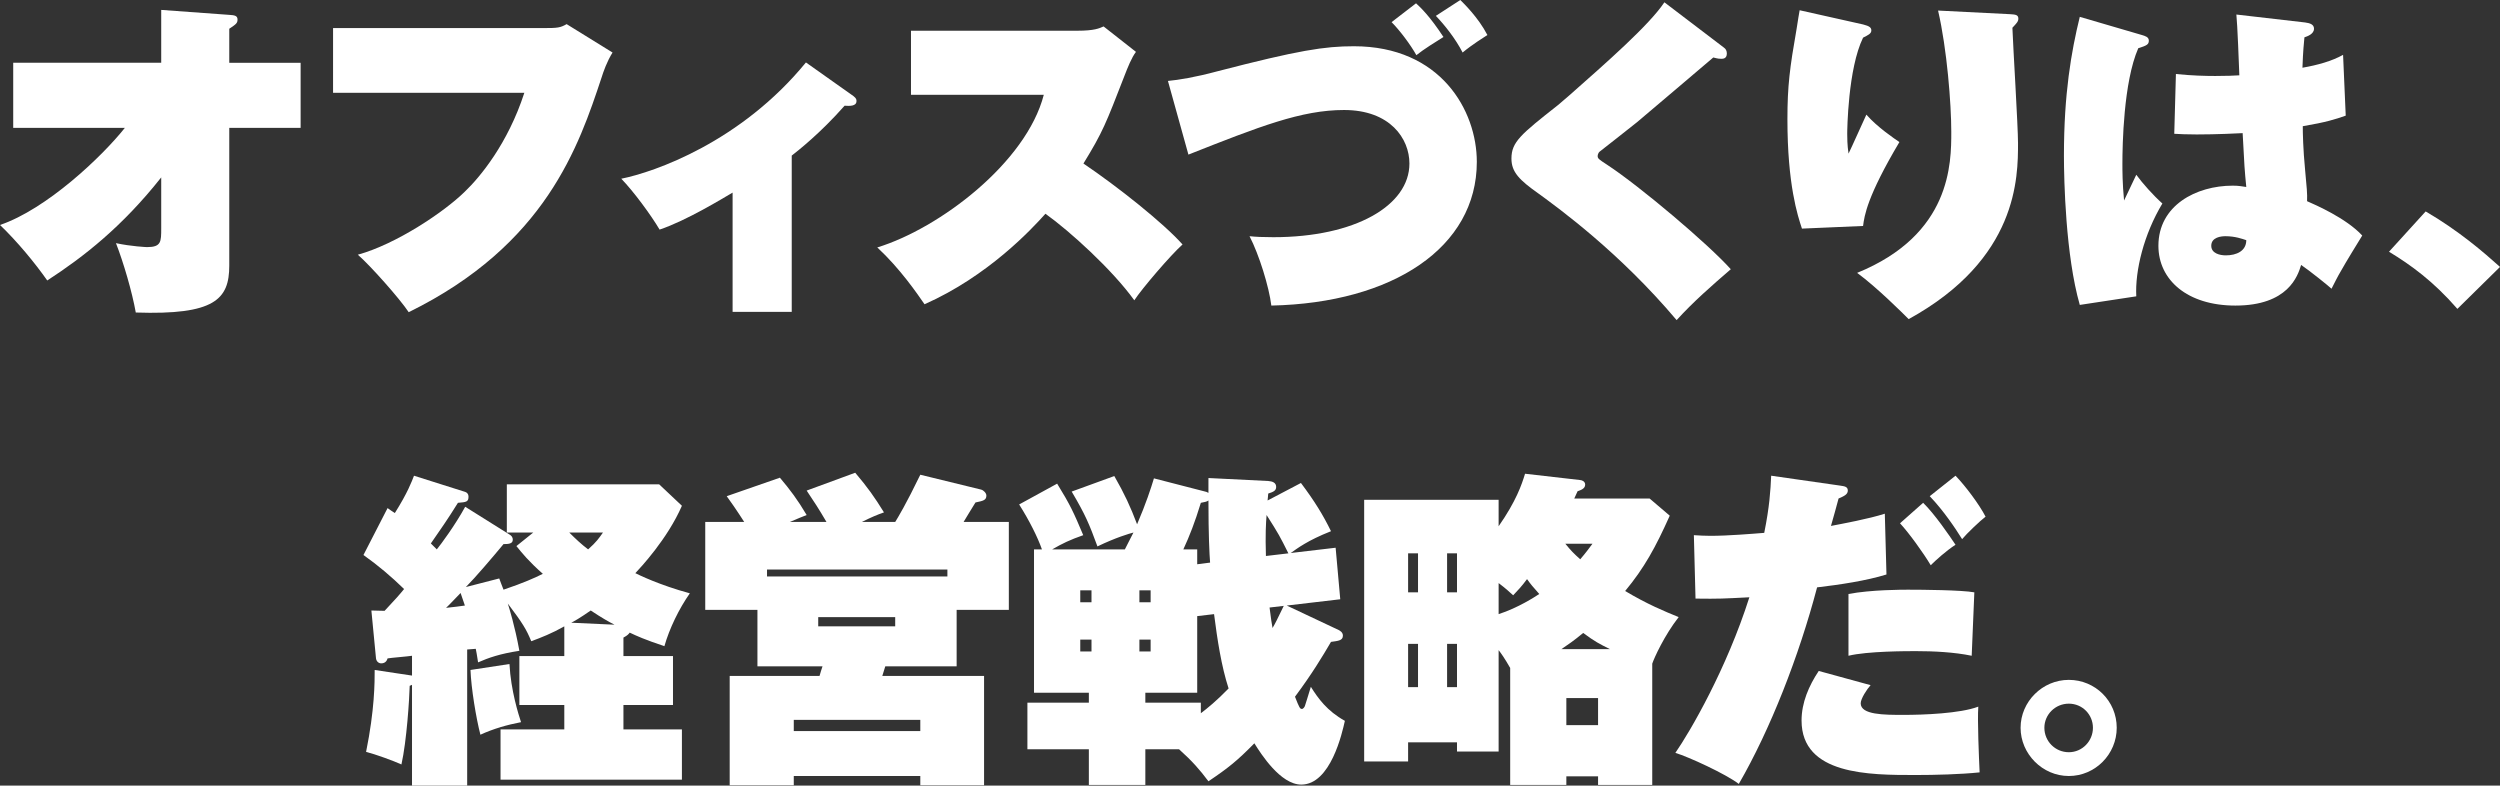
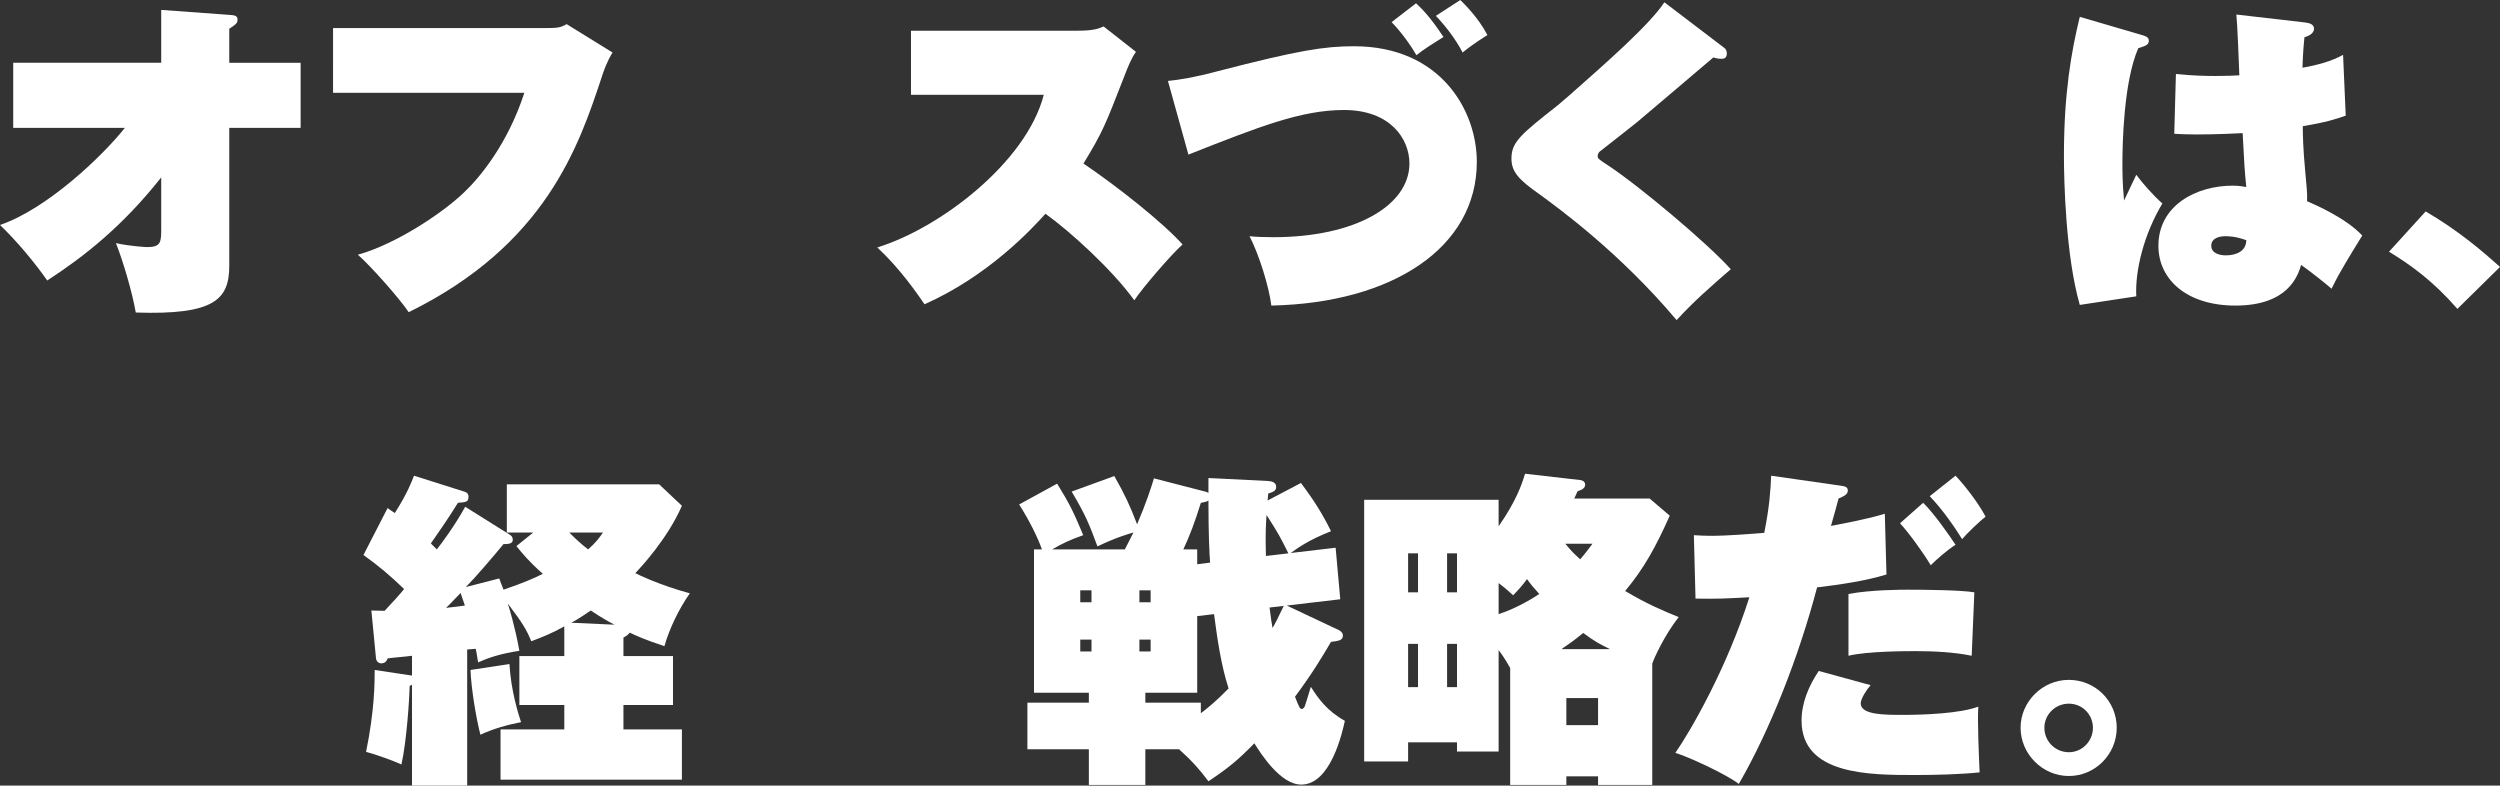
<svg xmlns="http://www.w3.org/2000/svg" id="_レイヤー_2" data-name="レイヤー_2" viewBox="0 0 378.38 118.9">
  <rect x="0" y="0" width="378.38" height="118.9" fill="#333333" stroke="none" />
  <defs>
    <style>
      .cls-1 {
        fill: #fff;
      }
    </style>
  </defs>
  <g id="_レイヤー_1-2" data-name="レイヤー_1">
    <g>
      <path class="cls-1" d="M2,19.35v-9.85h22.4V1.5l10.3.75c.75.05,1.25.1,1.25.7,0,.55-.2.7-1.25,1.4v5.15h10.8v9.85h-10.8v20.85c0,5.1-2.2,7.5-14.15,7.1-.55-3.1-1.85-7.55-3-10.5,2.3.5,4.65.6,4.7.6,2.15,0,2.15-.8,2.15-2.85v-7.7c-5.9,7.45-11.7,12-17.25,15.6-1.9-2.7-4.5-5.85-7.15-8.4,7.05-2.4,15.4-10.3,18.9-14.7H2Z" />
      <path class="cls-1" d="M82.26,4.25c2.15,0,2.55-.05,3.5-.6l6.95,4.3c-.85,1.35-1.4,2.95-1.65,3.75-3.45,10.4-8.45,25.35-29.2,35.55-1.4-2.1-5.85-7.1-7.7-8.7,5.8-1.6,13.05-6.45,16.2-9.55,2.3-2.2,6.5-7.25,9-14.95h-28.95V4.25h31.85Z" />
-       <path class="cls-1" d="M119.83,47.2h-8.95v-18.05c-1.45.85-7,4.25-11.05,5.6-1.3-2.2-3.95-5.8-5.8-7.7,5-1,18.1-5.55,27.95-17.6l7.2,5.1c.45.35.45.55.45.75,0,.8-1.05.75-1.8.7-3.65,4.15-7.1,6.85-8,7.55v23.65Z" />
      <path class="cls-1" d="M137.88,14.35V4.65h25.2c2.5,0,3.3-.35,3.95-.65l4.9,3.85c-.65.85-1.25,2.35-1.75,3.65-2.8,7.2-3.25,8.45-6.2,13.25,5.25,3.55,12.1,9,15,12.25-1.8,1.6-6.2,6.75-7.3,8.45-3.35-4.65-9.8-10.5-13.45-13.1-2.1,2.35-8.7,9.45-18.3,13.7-1.1-1.6-3.7-5.4-7.15-8.6,9.45-2.9,22.55-12.85,25.2-23.1h-20.1Z" />
      <path class="cls-1" d="M176.77,12.25c1.6-.15,4.1-.55,7.45-1.45,12.35-3.2,16.25-3.8,20.7-3.8,13.1,0,18.6,9.7,18.6,17.5,0,12.95-12.7,21.35-31.1,21.75-.35-2.85-1.85-7.7-3.3-10.5.95.1,2,.15,3.6.15,12.4,0,20.6-4.8,20.6-11.15,0-3.75-2.9-8.1-9.9-8.1-6.45,0-12.8,2.5-23.55,6.75l-3.1-11.15ZM214.32.5c.7.65,2.05,1.9,4.15,5.1-1.05.65-3.05,1.9-4.1,2.75-.85-1.55-2.55-3.8-3.75-5l3.7-2.85ZM221.02,0c.45.45,2.7,2.6,4.1,5.3-.45.3-2.25,1.4-3.75,2.65-1.05-2.05-2.7-4.15-4.05-5.55l3.7-2.4Z" />
      <path class="cls-1" d="M260.91,7.2c.3.2.45.5.45.9,0,.8-.6.8-.85.8s-.45,0-1.2-.2c-1.85,1.55-9.85,8.4-11.55,9.8-.9.7-5.35,4.25-5.65,4.45-.15.1-.3.45-.3.65,0,.4.15.5,1.45,1.35,4.95,3.25,15.3,12,18.7,15.8-2.85,2.45-5.7,4.95-8.2,7.7-8.65-10.25-17.75-16.85-20.9-19.15-2.9-2.05-4.1-3.25-4.1-5.3,0-2.5,1.4-3.65,7.05-8.1.25-.2,1.35-1.15,1.75-1.5,5.6-4.95,12-10.55,14.35-14.05l9,6.85Z" />
-       <path class="cls-1" d="M281.98,3.7c1,.25,1.25.5,1.25.9,0,.45-.35.65-1.25,1.1-2.3,4.7-2.4,14.05-2.4,14.55s0,1.7.2,3c.45-.9,2.3-5.05,2.7-5.9,1.6,1.85,4.25,3.65,5,4.15-4.9,8.25-5.3,11.15-5.5,12.7l-9.25.4c-.65-1.95-2.2-6.65-2.2-16.55,0-5.05.35-7.75,1.4-13.75.25-1.55.3-1.95.45-2.75l9.6,2.15ZM304.28,2.15c.65.05,1.2.05,1.2.65,0,.45-.2.65-.9,1.4.1,2.75.85,14.95.85,17.45,0,5.2,0,17.55-16.55,26.65-.8-.8-4.8-4.8-7.8-7,14.25-5.8,14.25-16.6,14.25-21.35,0-4.2-.65-12.55-2-18.35l10.95.55Z" />
      <path class="cls-1" d="M324.18,5.3c.5.15,1.05.3,1.05.85,0,.6-.35.75-1.6,1.15-2.25,5.15-2.4,14.75-2.4,17.5,0,.95,0,2.95.25,5.55.3-.65,1.6-3.35,1.85-3.9.95,1.3,2.55,3.1,3.95,4.35-2.8,4.65-4.15,10.15-3.95,14.05l-8.55,1.3c-2.15-7.5-2.4-18.9-2.4-22.6,0-9.35,1.1-15.7,2.4-21l9.4,2.75ZM348.88,3.4c.75.1,1.35.3,1.35.95,0,.8-1,1.15-1.45,1.3-.25,2.55-.25,3.6-.3,4.6,2.3-.4,4.45-1,6.15-1.95l.4,9.2c-1.55.55-2.95,1-6.5,1.6,0,1.05.05,3.5.35,6.6.25,2.7.35,3.6.3,4.75,1.25.55,5.9,2.55,8.35,5.2-.5.8-2.7,4.4-3.1,5.15-.75,1.25-1.15,2.15-1.55,2.9-.35-.35-3.4-2.8-4.6-3.6-.5,1.65-1.95,6.15-9.95,6.15-7.3,0-11.65-3.9-11.65-9.05,0-6.1,5.7-9.1,11.25-9.1.9,0,1.35.1,2.05.2-.25-2.55-.3-3.25-.55-8.15-3.8.2-6.45.2-6.95.2-1.5,0-2.55-.05-3.4-.1l.25-9.05c2.35.25,4.55.3,5.95.3,1.7,0,2.85-.05,3.65-.1-.05-1.45-.3-7.9-.45-9.2l10.4,1.2ZM336.83,35.75c-.65,0-2.15.15-2.15,1.45,0,1.15,1.3,1.45,2.2,1.45,1.6,0,3.1-.65,3.1-2.3-.6-.2-1.7-.6-3.15-.6Z" />
      <path class="cls-1" d="M371.93,46.75c-3.65-4.2-7.05-6.65-10.35-8.65l5.55-6.1c5.05,2.95,8.8,6.2,11.25,8.4l-6.45,6.35Z" />
      <path class="cls-1" d="M77.11,80.9c.25.15.5.35.5.8,0,.6-.65.65-1.4.65-1.7,2.05-4.3,5.1-5.7,6.5l5.05-1.3c.1.25.55,1.5.65,1.7,3.1-1.05,4.75-1.8,5.95-2.4-2.2-1.95-3.15-3.15-4-4.2l2.55-2.05h-4v-7.3h23.05l3.45,3.25c-2.2,5.05-6.3,9.4-7.05,10.2.5.25,3.65,1.8,8.25,3.05-1.65,2.35-3.1,5.35-3.85,8-3-1-4.2-1.55-5.25-2.05-.2.25-.3.4-.95.75v2.8h7.5v7.4h-7.5v3.7h8.85v7.6h-27.45v-7.6h9.65v-3.7h-6.8v-7.4h6.8v-4.5c-1.85,1.05-3.5,1.7-5,2.25-.75-1.8-1.25-2.65-3.55-5.7.2.65,1.05,3.3,1.75,7.15-2.95.45-4.65,1.05-6.25,1.75-.2-1.3-.25-1.55-.35-2.05l-1.3.1v20.6h-8.35v-15.25l-.35.15c-.05,1.95-.45,8.35-1.25,11.9-1.2-.55-3.95-1.55-5.35-1.9,1.3-6.4,1.3-10.55,1.3-12.4l5.65.85v-3c-.55.1-3.15.3-3.7.4-.05.2-.25.75-.95.75-.45,0-.75-.35-.8-.75l-.7-7.25c1.6.05,1.75.05,2,.05,1.6-1.7,2.35-2.55,2.95-3.3-1.95-1.9-3.9-3.55-6.15-5.15l3.65-7.1c.5.35.55.4,1.1.75,1.95-3.1,2.55-4.75,2.9-5.65l7.75,2.45c.3.1.5.35.5.7,0,.8-.3.85-1.6.95-1.65,2.65-2.65,4.05-4.1,6.15l.9.9c.65-.8,2.7-3.55,4.3-6.45l6.7,4.2ZM67.51,92c1.35-.15,1.85-.2,2.85-.35-.15-.45-.45-1.35-.65-1.9-.35.35-1.85,1.95-2.2,2.25ZM77.11,100.5c.2,4,1.4,7.75,1.75,8.8-2.1.4-4.2,1-6.15,1.9-.65-2.5-1.4-7.05-1.5-9.8l5.9-.9ZM86.16,80.6c.95.95,1.8,1.75,2.85,2.55,1.25-1.1,1.65-1.7,2.25-2.55h-5.1ZM93.01,94.55c-.8-.4-1.95-1.05-3.6-2.15-1.65,1.15-2.55,1.65-2.95,1.85l6.55.3Z" />
-       <path class="cls-1" d="M106.74,92.3v-13.3h5.9c-.15-.2-1.05-1.7-2.65-3.9l8.05-2.8c1.6,1.9,2.65,3.3,4.05,5.65-.75.3-1.15.45-2.55,1.05h5.55c-1.2-2.05-1.8-2.95-3-4.75l7.35-2.7c1.9,2.25,2.9,3.65,4.35,6-1,.35-1.85.7-3.35,1.45h5.05c.4-.65,1.65-2.7,3.8-7.15l9.2,2.25c.4.1.8.55.8.9,0,.7-.45.8-1.65,1.05-.3.45-1.55,2.55-1.8,2.95h6.85v13.3h-7.9v8.55h-10.8l-.45,1.45h15.4v16.55h-9.65v-1.4h-19.15v1.4h-9.7v-16.55h13.6c.15-.55.3-1,.45-1.45h-9.85v-8.55h-7.9ZM116.09,87.25h27.3v-1.05h-27.3v1.05ZM139.29,110.65v-1.7h-19.15v1.7h19.15ZM123.84,93.4v1.4h11.65v-1.4h-11.65Z" />
      <path class="cls-1" d="M202.6,95.35c.2.1.65.35.65.85,0,.75-.7.8-1.8.95-1.35,2.3-2.85,4.8-5.45,8.3.65,1.65.75,1.85,1.05,1.85.2,0,.4-.3.45-.45.2-.55.5-1.65.9-2.9,1.1,1.75,2.45,3.65,5.15,5.15-.4,1.8-2.15,9.65-6.6,9.65-3.15,0-6.1-4.65-7.1-6.25-2.55,2.6-3.9,3.7-6.95,5.75-1.35-1.8-2.45-3.05-4.45-4.85h-5.1v5.4h-8.55v-5.4h-9.3v-7.05h9.3v-1.5h-8.3v-21.7h1.2c-.65-1.85-1.9-4.35-3.45-6.8l5.75-3.15c2,3.25,2.5,4.35,3.95,7.8-2,.7-3.15,1.25-4.7,2.15h11c.6-1.15.9-1.8,1.3-2.55-.6.15-2.65.75-5.45,2.1-1.25-3.4-1.8-4.75-3.9-8.3l6.45-2.35c1.55,2.7,2.45,4.65,3.45,7.3,1.35-3.15,2.1-5.45,2.55-6.95l7.95,2.05c.1.05.2.1.3.15v-2.25l9.05.45c.65.05,1.2.25,1.2.9,0,.55-.4.75-1.2,1,0,.2-.1.95-.1,1.05l5.05-2.65c2.1,2.8,3.35,4.85,4.55,7.3-3.55,1.4-5.1,2.6-6.1,3.3l6.8-.8.7,7.8-8.1.95,7.85,3.7ZM163.5,91.15h1.7v-1.8h-1.7v1.8ZM165.2,96.8h-1.7v1.8h1.7v-1.8ZM172.45,91.15h1.7v-1.8h-1.7v1.8ZM174.15,96.8h-1.7v1.8h1.7v-1.8ZM181.75,107.95c1.05-.8,2.35-1.85,4.2-3.75-1.1-3.4-1.7-7.35-2.2-11.25l-2.55.3v11.6h-7.85v1.5h8.4v1.6ZM183.15,85.15c-.1-1.25-.25-4.2-.25-9.4-.25.2-.65.25-1.15.35-.9,2.95-1.7,5-2.65,7.05h2.1v2.25l1.95-.25ZM195,83.75c-1.3-2.6-1.45-2.9-3.3-5.8-.1,1.25-.2,2.95-.1,6.2l3.4-.4ZM192.15,91.95c.2,1.7.35,2.5.45,3.1.5-.85.6-1.1,1.7-3.35l-2.15.25Z" />
      <path class="cls-1" d="M249.67,75.45l3.05,2.6c-2.15,4.8-3.85,7.9-6.75,11.4,3.35,2,5.9,3.05,8.1,3.95-2.15,2.75-3.7,6.15-4,7.05v18.35h-8.2v-1.3h-4.8v1.3h-8.5v-17.7c-.85-1.5-1.4-2.25-1.75-2.7v15.35h-6.3v-1.4h-7.4v2.9h-6.65v-39.6h20.35v4c2.65-3.8,3.5-6.3,4-7.95l8.3.95c.2,0,.8.15.8.7,0,.65-.75.85-1.15,1-.3.65-.4.9-.5,1.1h11.4ZM214.62,89.65v-5.9h-1.5v5.9h1.5ZM213.12,97.45v6.55h1.5v-6.55h-1.5ZM220.52,89.65v-5.9h-1.5v5.9h1.5ZM219.02,97.45v6.55h1.5v-6.55h-1.5ZM226.82,92.95c2.95-.95,5.55-2.65,6.15-3.05-.95-1.05-1.35-1.55-1.85-2.25-.85,1.15-1.35,1.65-2.1,2.45-.65-.6-1.15-1.05-2.2-1.85v4.7ZM243.67,98.25c-1.6-.8-2.3-1.15-4.05-2.45-1.45,1.2-2.35,1.8-3.3,2.45h7.35ZM236.92,82.3c.85,1.05,1.25,1.45,2.25,2.35.9-1.05,1.25-1.55,1.85-2.35h-4.1ZM237.07,109.75h4.8v-4.1h-4.8v4.1Z" />
      <path class="cls-1" d="M278.52,73.5c.65.1,1.15.15,1.15.75s-.6.85-1.4,1.2c-.05.2-1,3.7-1.15,4.15,1.8-.35,5.65-1.05,8.15-1.85l.25,9.2c-3.05.95-7.1,1.55-10.5,1.95-2.75,10.45-7.1,21.55-11.85,29.75-1.95-1.5-7.6-4.1-9.6-4.7,2.25-3.25,7.75-12.7,11.2-23.55-3.95.2-4.5.25-8.15.2l-.25-9.6c.95.05,1.55.1,2.5.1,2.65,0,6.25-.3,8.15-.45.8-3.95.95-6.4,1.05-8.65l10.45,1.5ZM283.12,103.7c-.55.6-1.5,2.05-1.5,2.75,0,1.75,3.55,1.75,6.5,1.75s8.55-.2,11.3-1.25c-.15,2.05.1,7.8.2,9.95-2.85.3-6.75.4-9.7.4-7,0-17.25,0-17.25-8.25,0-2.7,1.1-5.25,2.6-7.5l7.85,2.15ZM298.42,99.25c-2.65-.55-5.75-.7-8.45-.7-1.35,0-7.35,0-10.2.7v-9.35c3.45-.65,8.2-.65,9-.65,2.2,0,8.1.05,10.05.4l-.4,9.6ZM291.07,76.1c1.75,1.7,4,5,4.9,6.35-1.4.9-3,2.35-3.75,3.1-1.1-1.85-3.3-4.9-4.65-6.35l3.5-3.1ZM295.97,72c1.5,1.55,3.6,4.35,4.55,6.2-.8.6-2.85,2.55-3.55,3.4-1-1.6-2.75-4.25-4.9-6.5l3.9-3.1Z" />
      <path class="cls-1" d="M320.37,110.15c0,4-3.25,7.3-7.25,7.3s-7.3-3.35-7.3-7.3,3.3-7.25,7.3-7.25,7.25,3.2,7.25,7.25ZM309.42,110.15c0,2.05,1.65,3.7,3.7,3.7s3.65-1.7,3.65-3.7-1.6-3.65-3.65-3.65-3.7,1.65-3.7,3.65Z" />
    </g>
  </g>
</svg>